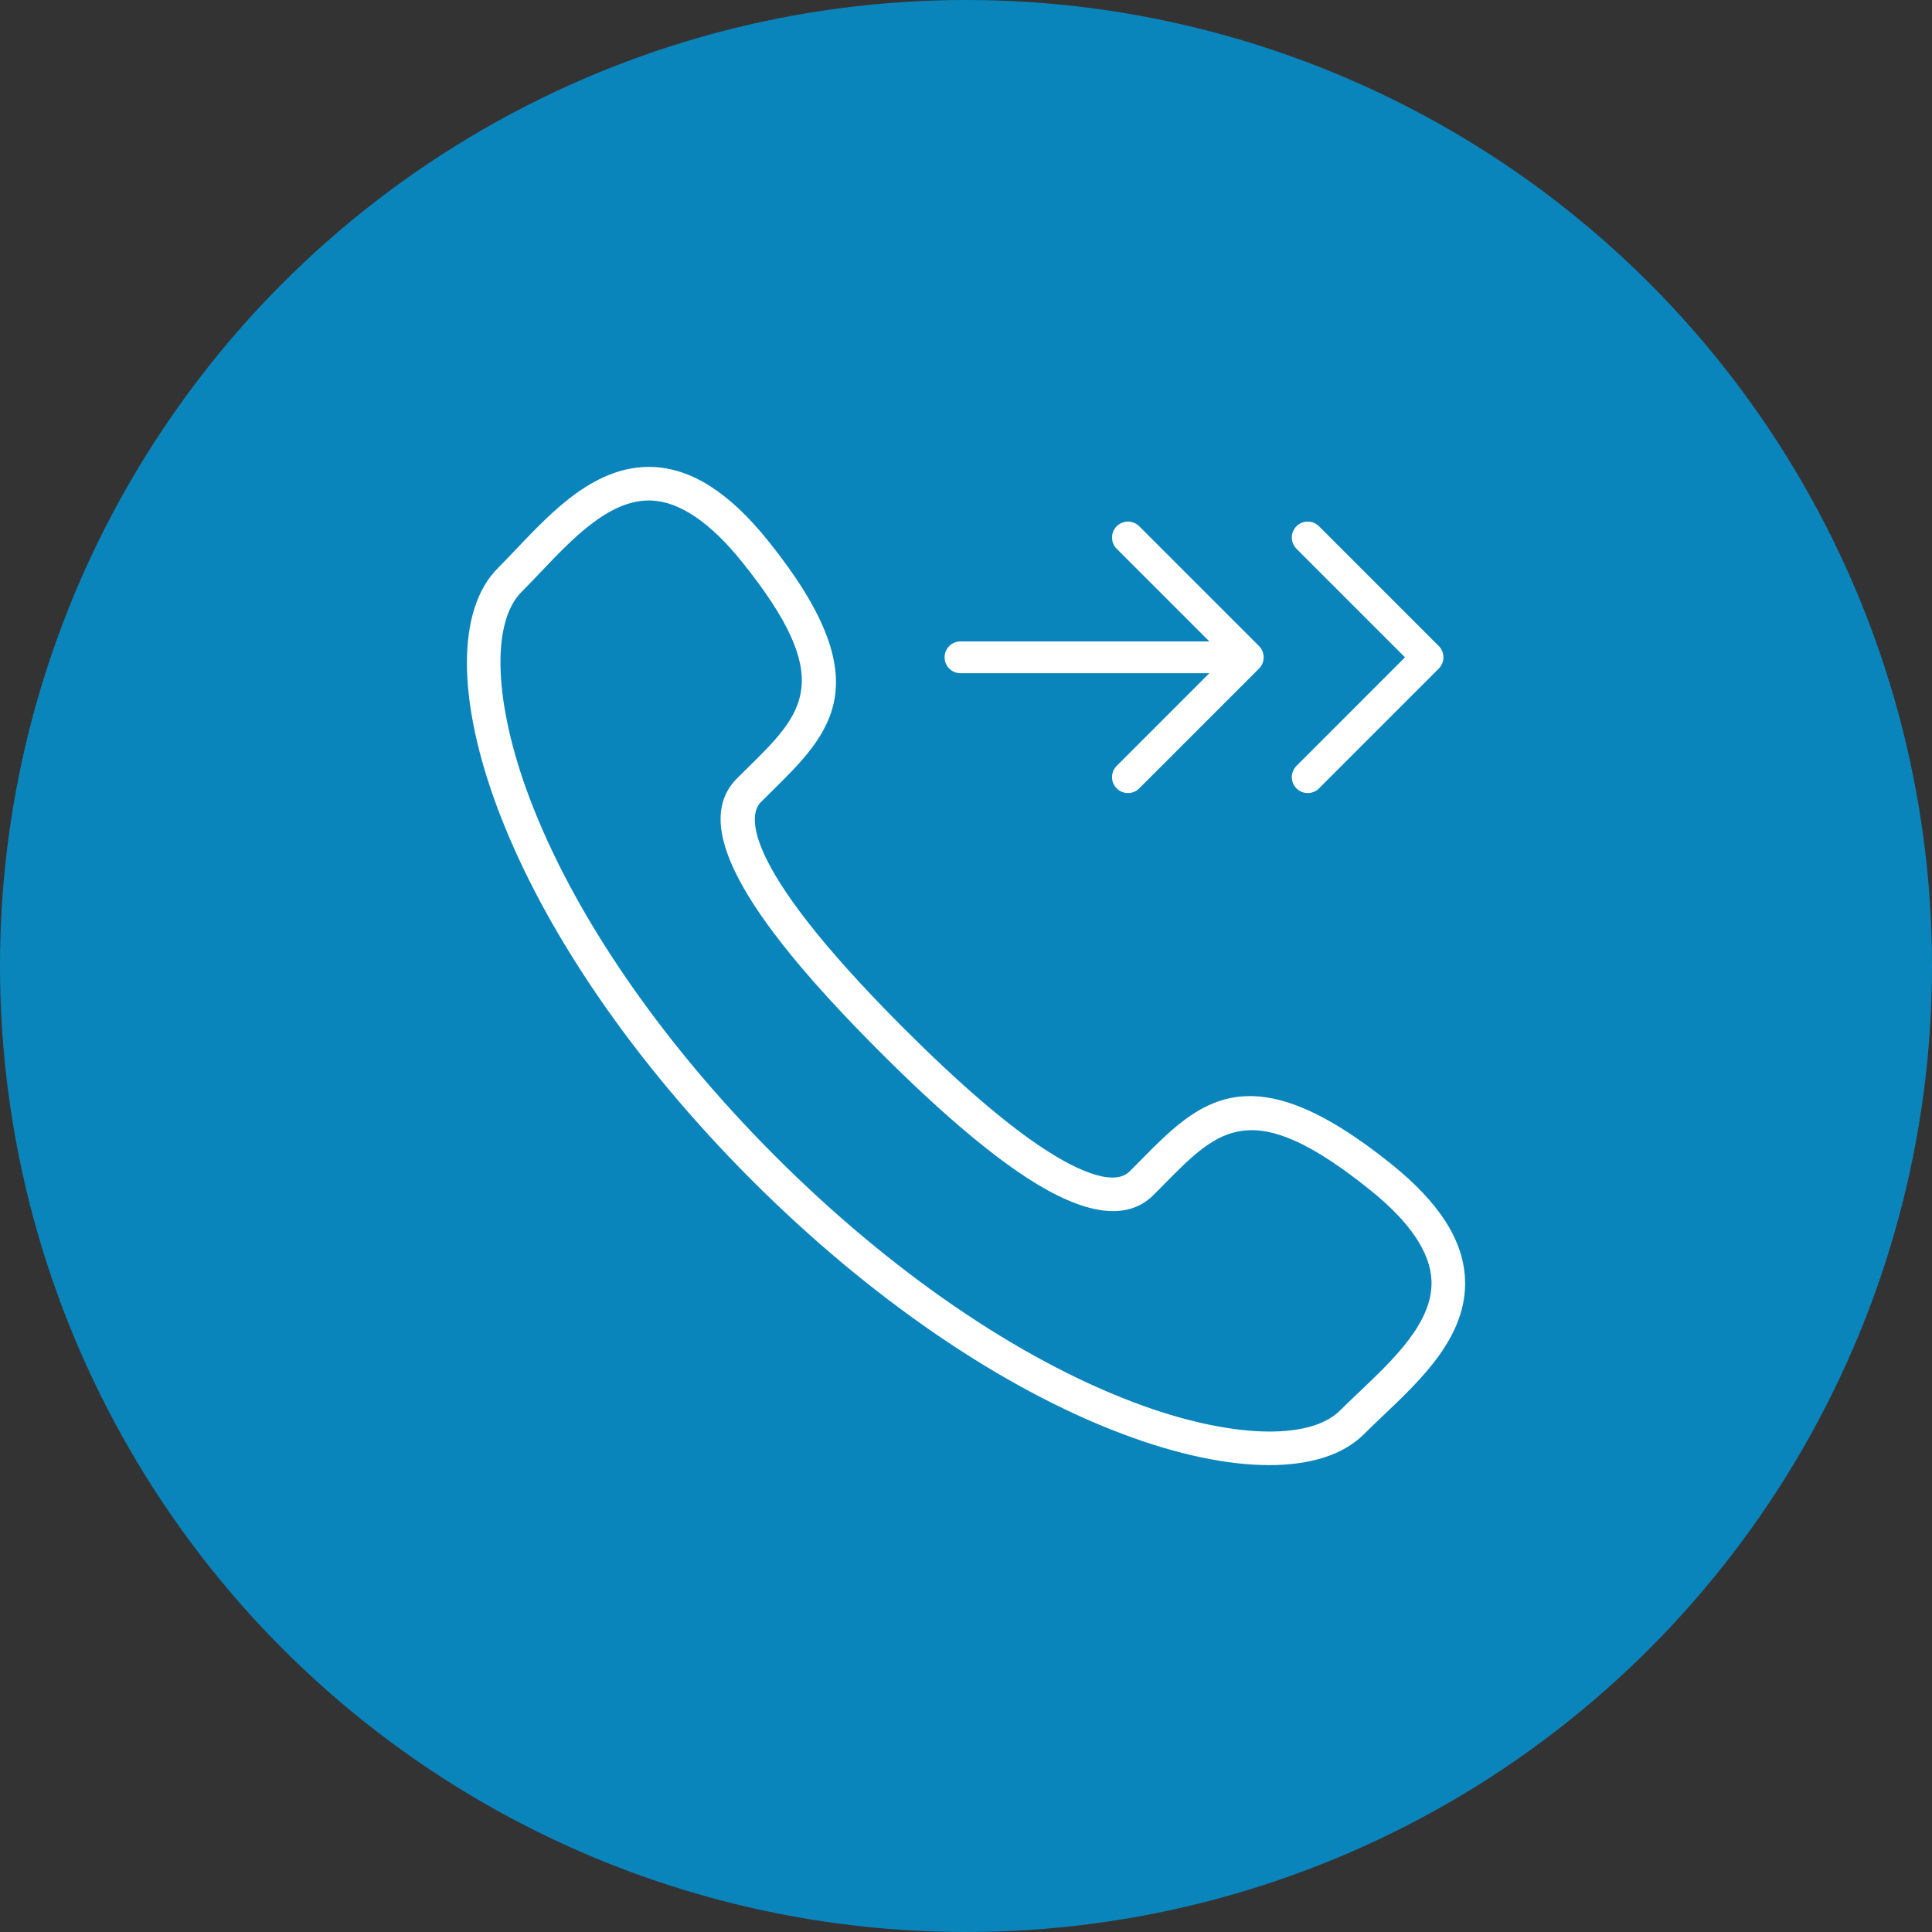
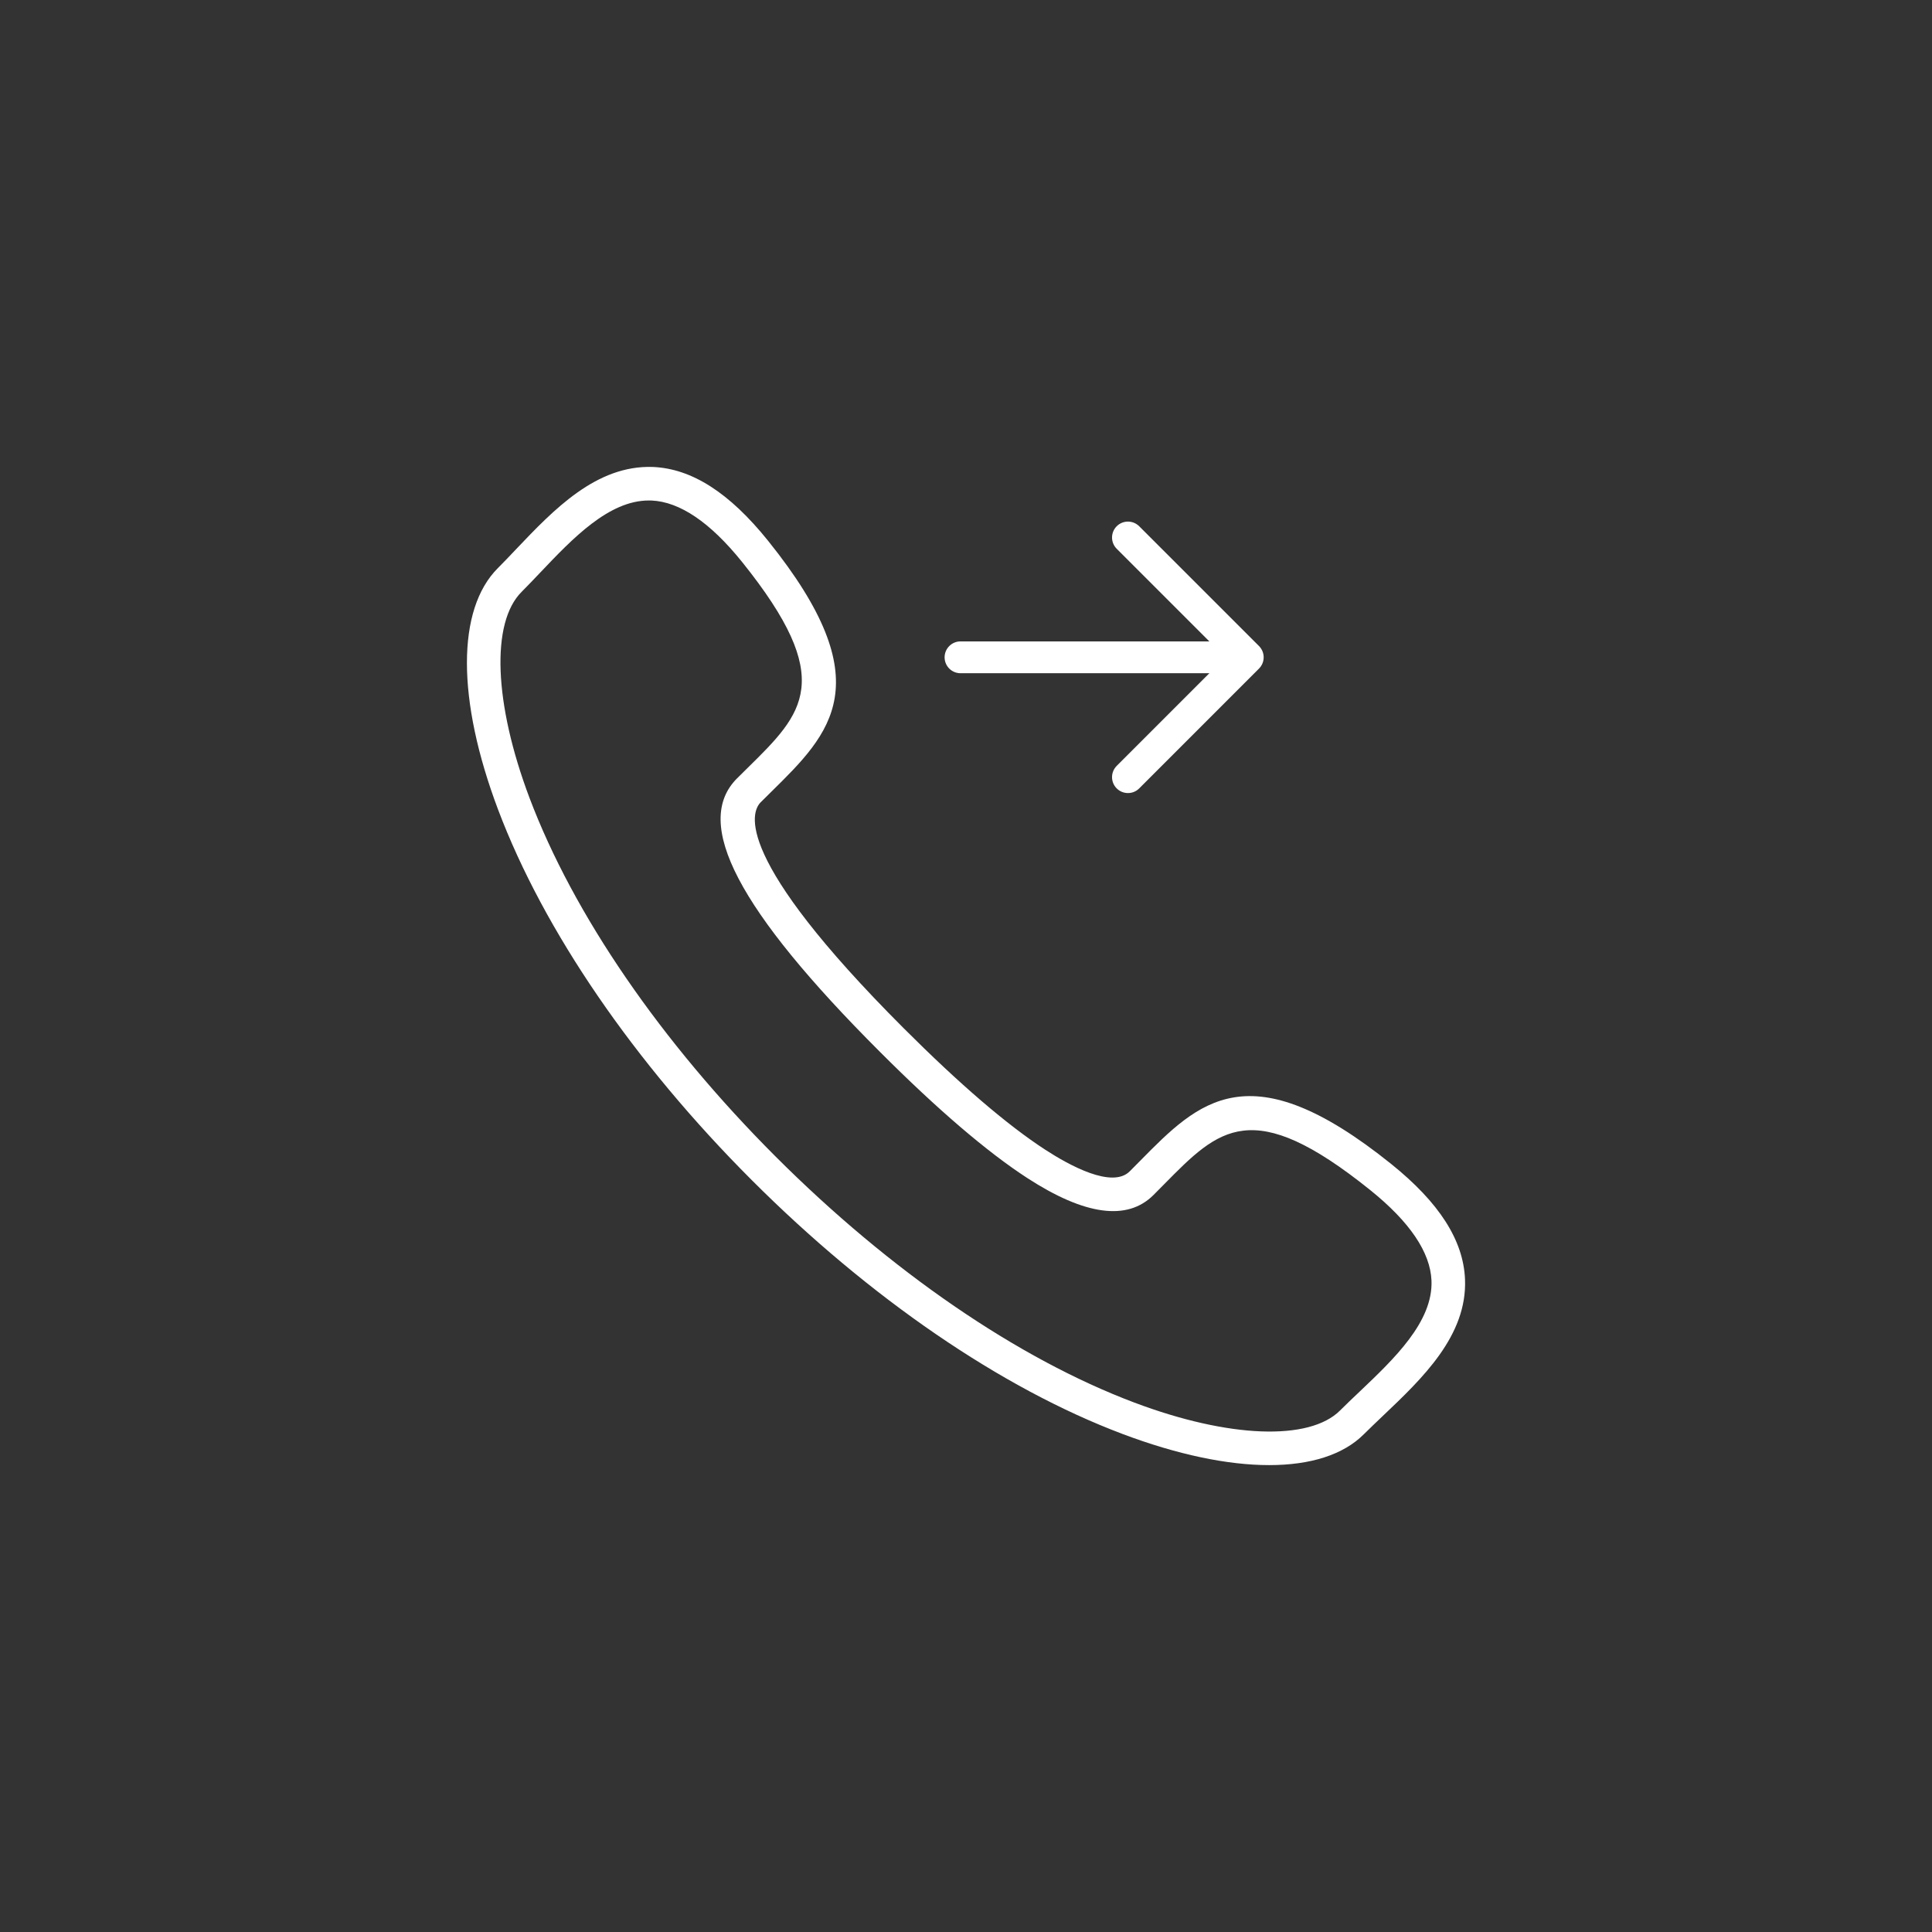
<svg xmlns="http://www.w3.org/2000/svg" version="1.1" id="Layer_1" x="0px" y="0px" width="80px" height="80px" viewBox="0 0 80 80" enable-background="new 0 0 80 80" xml:space="preserve">
  <rect x="0" y="0" width="80" height="80" fill="#333333" stroke="none" />
  <g>
    <g>
      <g>
-         <circle fill="#0A85BC" cx="40" cy="40" r="40" />
-       </g>
+         </g>
    </g>
    <g>
      <g>
        <path fill="#FFFFFF" d="M52.554,60.667c-1.72,0-3.797-0.431-6.081-1.293c-5.008-1.888-10.456-5.619-15.341-10.505     c-4.887-4.887-8.618-10.336-10.507-15.344c-1.717-4.553-1.721-8.29-0.01-10c0.246-0.246,0.496-0.51,0.755-0.783     c1.561-1.642,3.325-3.49,5.664-3.406c1.611,0.067,3.173,1.068,4.771,3.057c4.724,5.875,2.594,7.969,0.129,10.396l-0.435,0.431     c-0.403,0.403-1.165,2.27,5.922,9.358c2.313,2.313,4.286,4.007,5.863,5.031c0.993,0.645,2.768,1.621,3.496,0.893l0.438-0.442     c2.425-2.459,4.518-4.582,10.389,0.138c1.989,1.599,2.989,3.159,3.056,4.773c0.096,2.337-1.766,4.105-3.409,5.665     c-0.271,0.259-0.535,0.509-0.781,0.754C55.623,60.24,54.265,60.667,52.554,60.667z M26.866,20.724     c-1.661,0-3.161,1.579-4.489,2.977c-0.267,0.281-0.526,0.553-0.78,0.808c-1.275,1.273-1.146,4.62,0.328,8.528     c1.821,4.827,5.44,10.101,10.19,14.852c4.749,4.748,10.021,8.366,14.849,10.186c3.908,1.476,7.254,1.602,8.526,0.329     c0.254-0.254,0.527-0.513,0.808-0.779c1.428-1.357,3.047-2.894,2.977-4.6c-0.049-1.172-0.902-2.433-2.537-3.747     c-4.892-3.934-6.26-2.546-8.529-0.245l-0.445,0.449c-1.084,1.086-2.846,0.845-5.237-0.709c-1.659-1.079-3.708-2.833-6.088-5.215     c-5.882-5.881-7.763-9.48-5.922-11.325l0.443-0.438c2.306-2.269,3.698-3.638-0.238-8.533c-1.317-1.634-2.576-2.487-3.748-2.537     C26.938,20.724,26.902,20.724,26.866,20.724z" />
      </g>
      <g>
        <path fill="#FFFFFF" d="M50.625,27.877H39.773c-0.364,0-0.659-0.295-0.659-0.659s0.295-0.659,0.659-0.659h10.852     c0.364,0,0.659,0.295,0.659,0.659S50.988,27.877,50.625,27.877z" />
        <path fill="#FFFFFF" d="M46.706,32.839c-0.168,0-0.337-0.064-0.466-0.193c-0.257-0.257-0.257-0.674,0-0.932l4.495-4.496     l-4.495-4.495c-0.257-0.257-0.257-0.674,0-0.932c0.257-0.257,0.674-0.257,0.932,0l4.961,4.961c0.257,0.257,0.257,0.674,0,0.932     l-4.961,4.962C47.044,32.775,46.875,32.839,46.706,32.839z" />
-         <path fill="#FFFFFF" d="M54.15,32.839c-0.168,0-0.337-0.064-0.466-0.193c-0.257-0.257-0.257-0.674,0-0.932l4.495-4.496     l-4.495-4.495c-0.257-0.257-0.257-0.674,0-0.932c0.257-0.257,0.674-0.257,0.932,0l4.961,4.961c0.257,0.257,0.257,0.674,0,0.932     l-4.961,4.962C54.487,32.775,54.318,32.839,54.15,32.839z" />
      </g>
    </g>
  </g>
</svg>